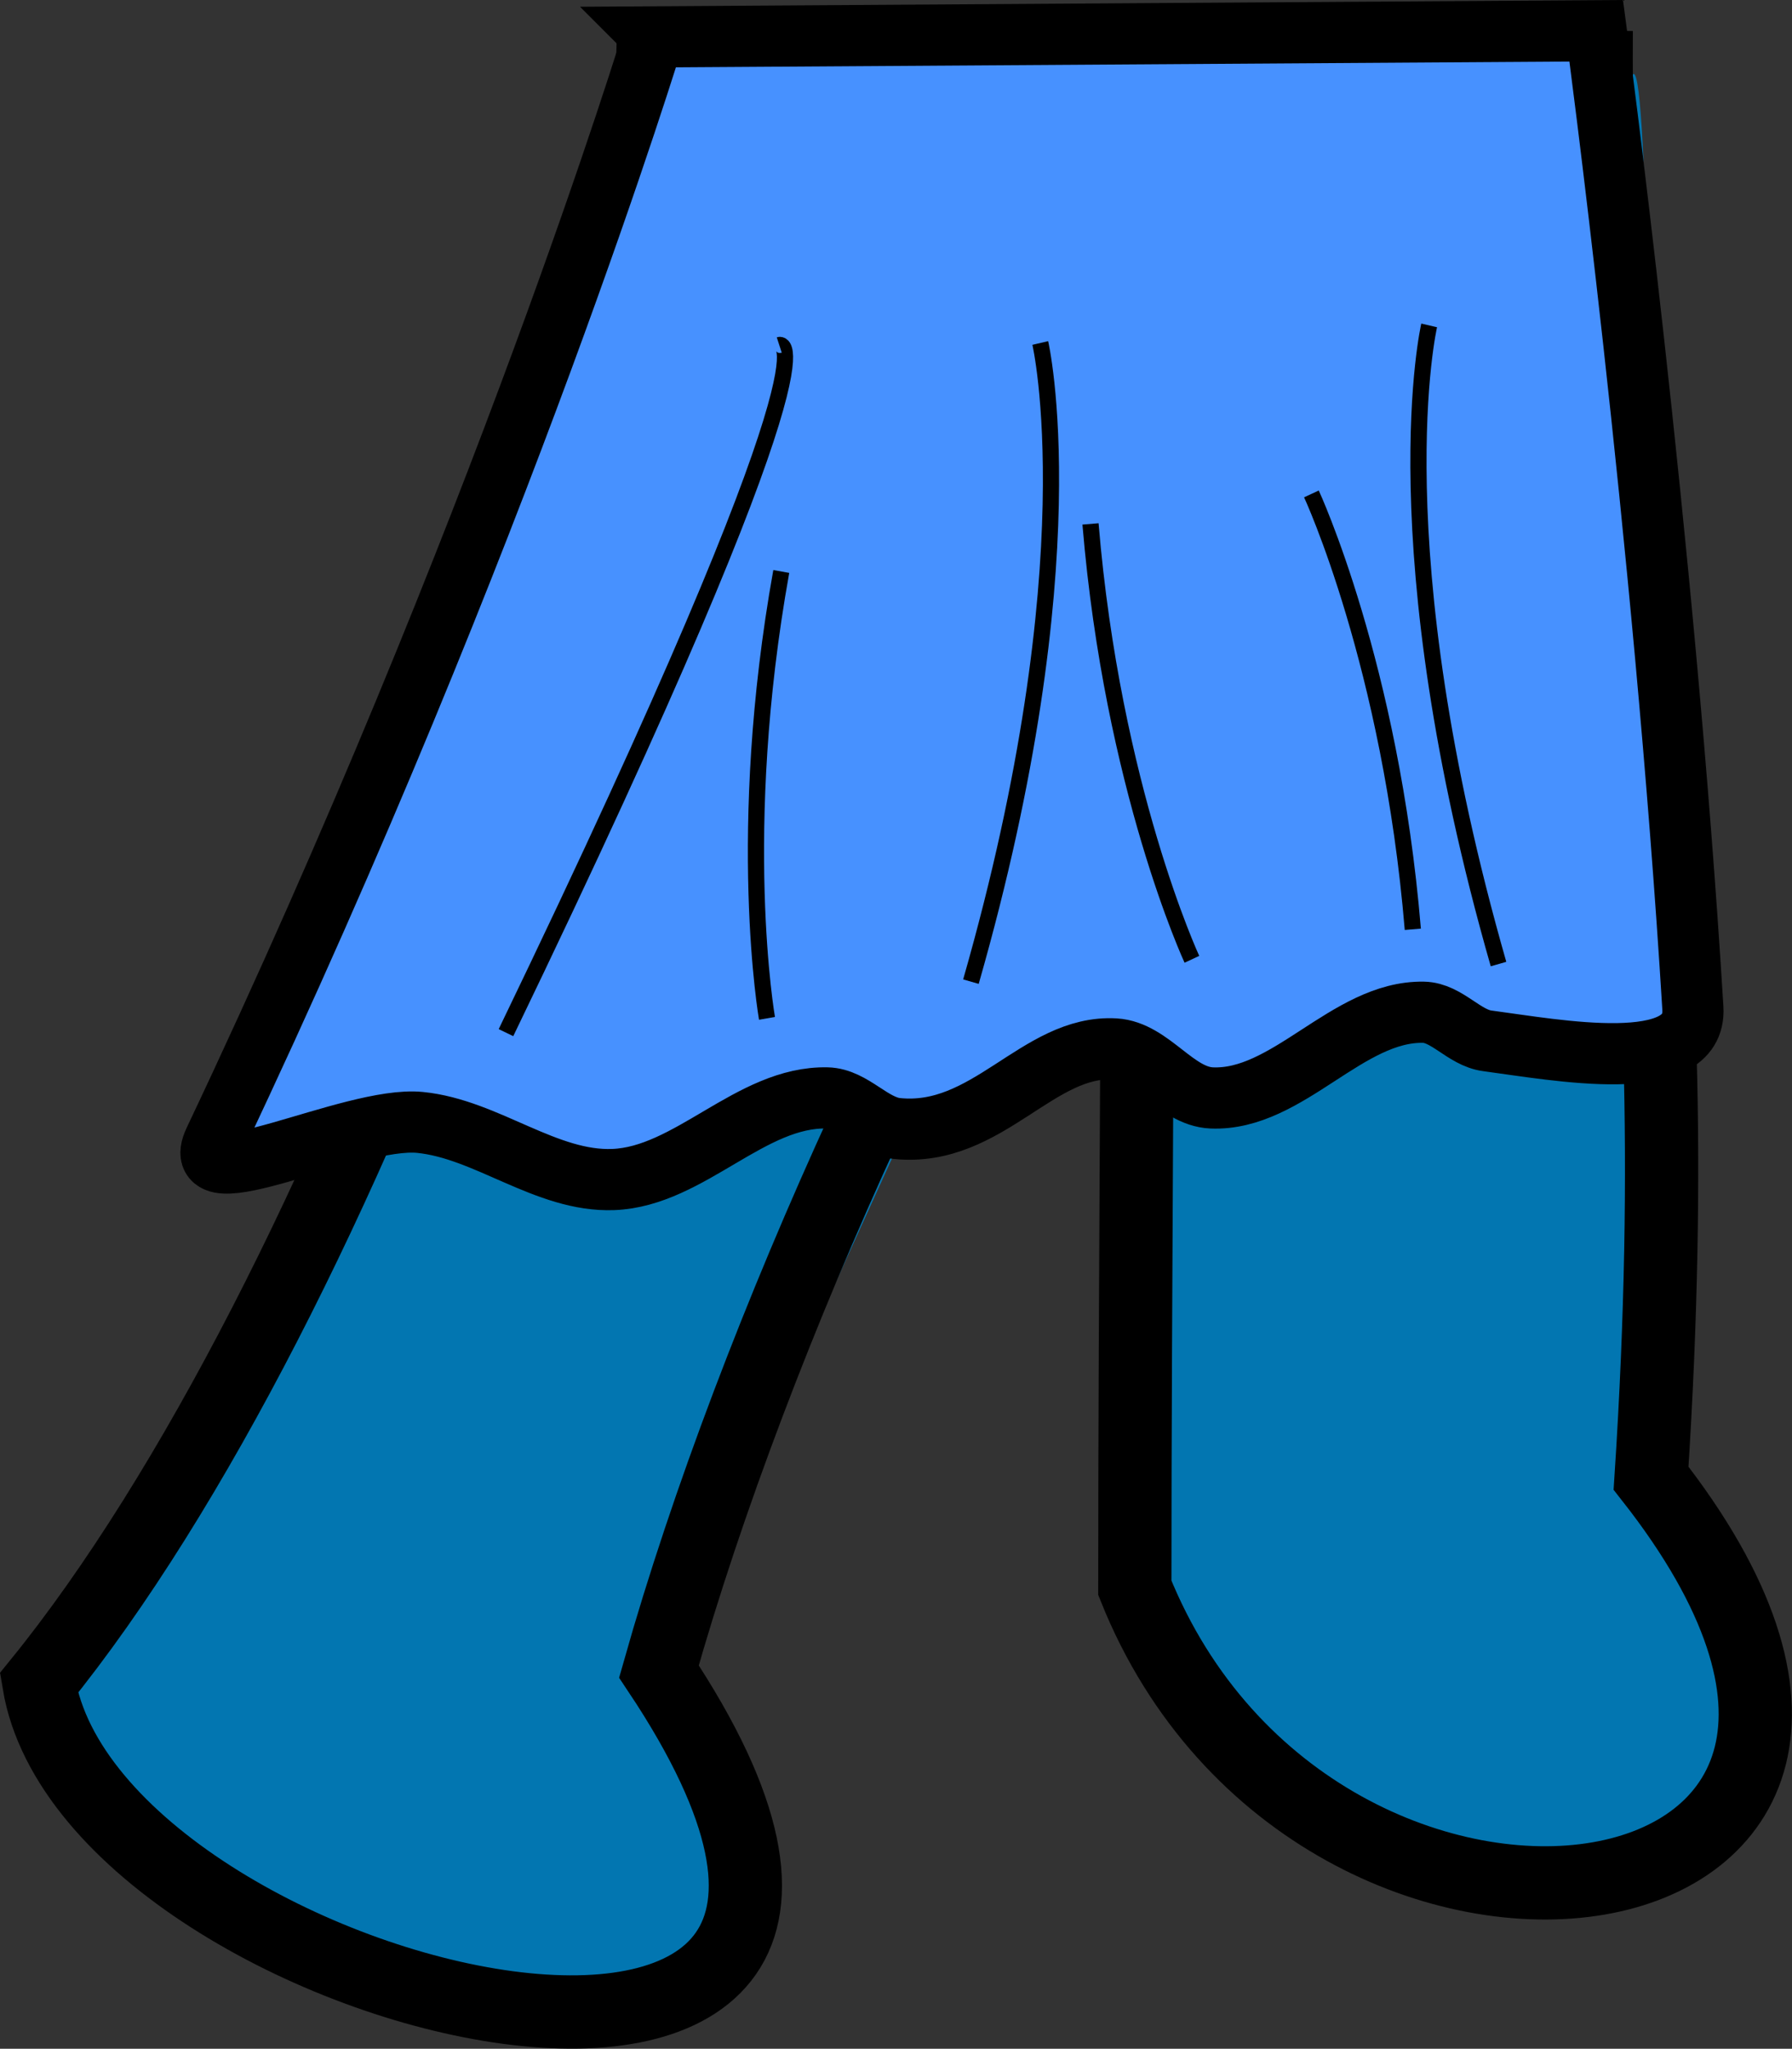
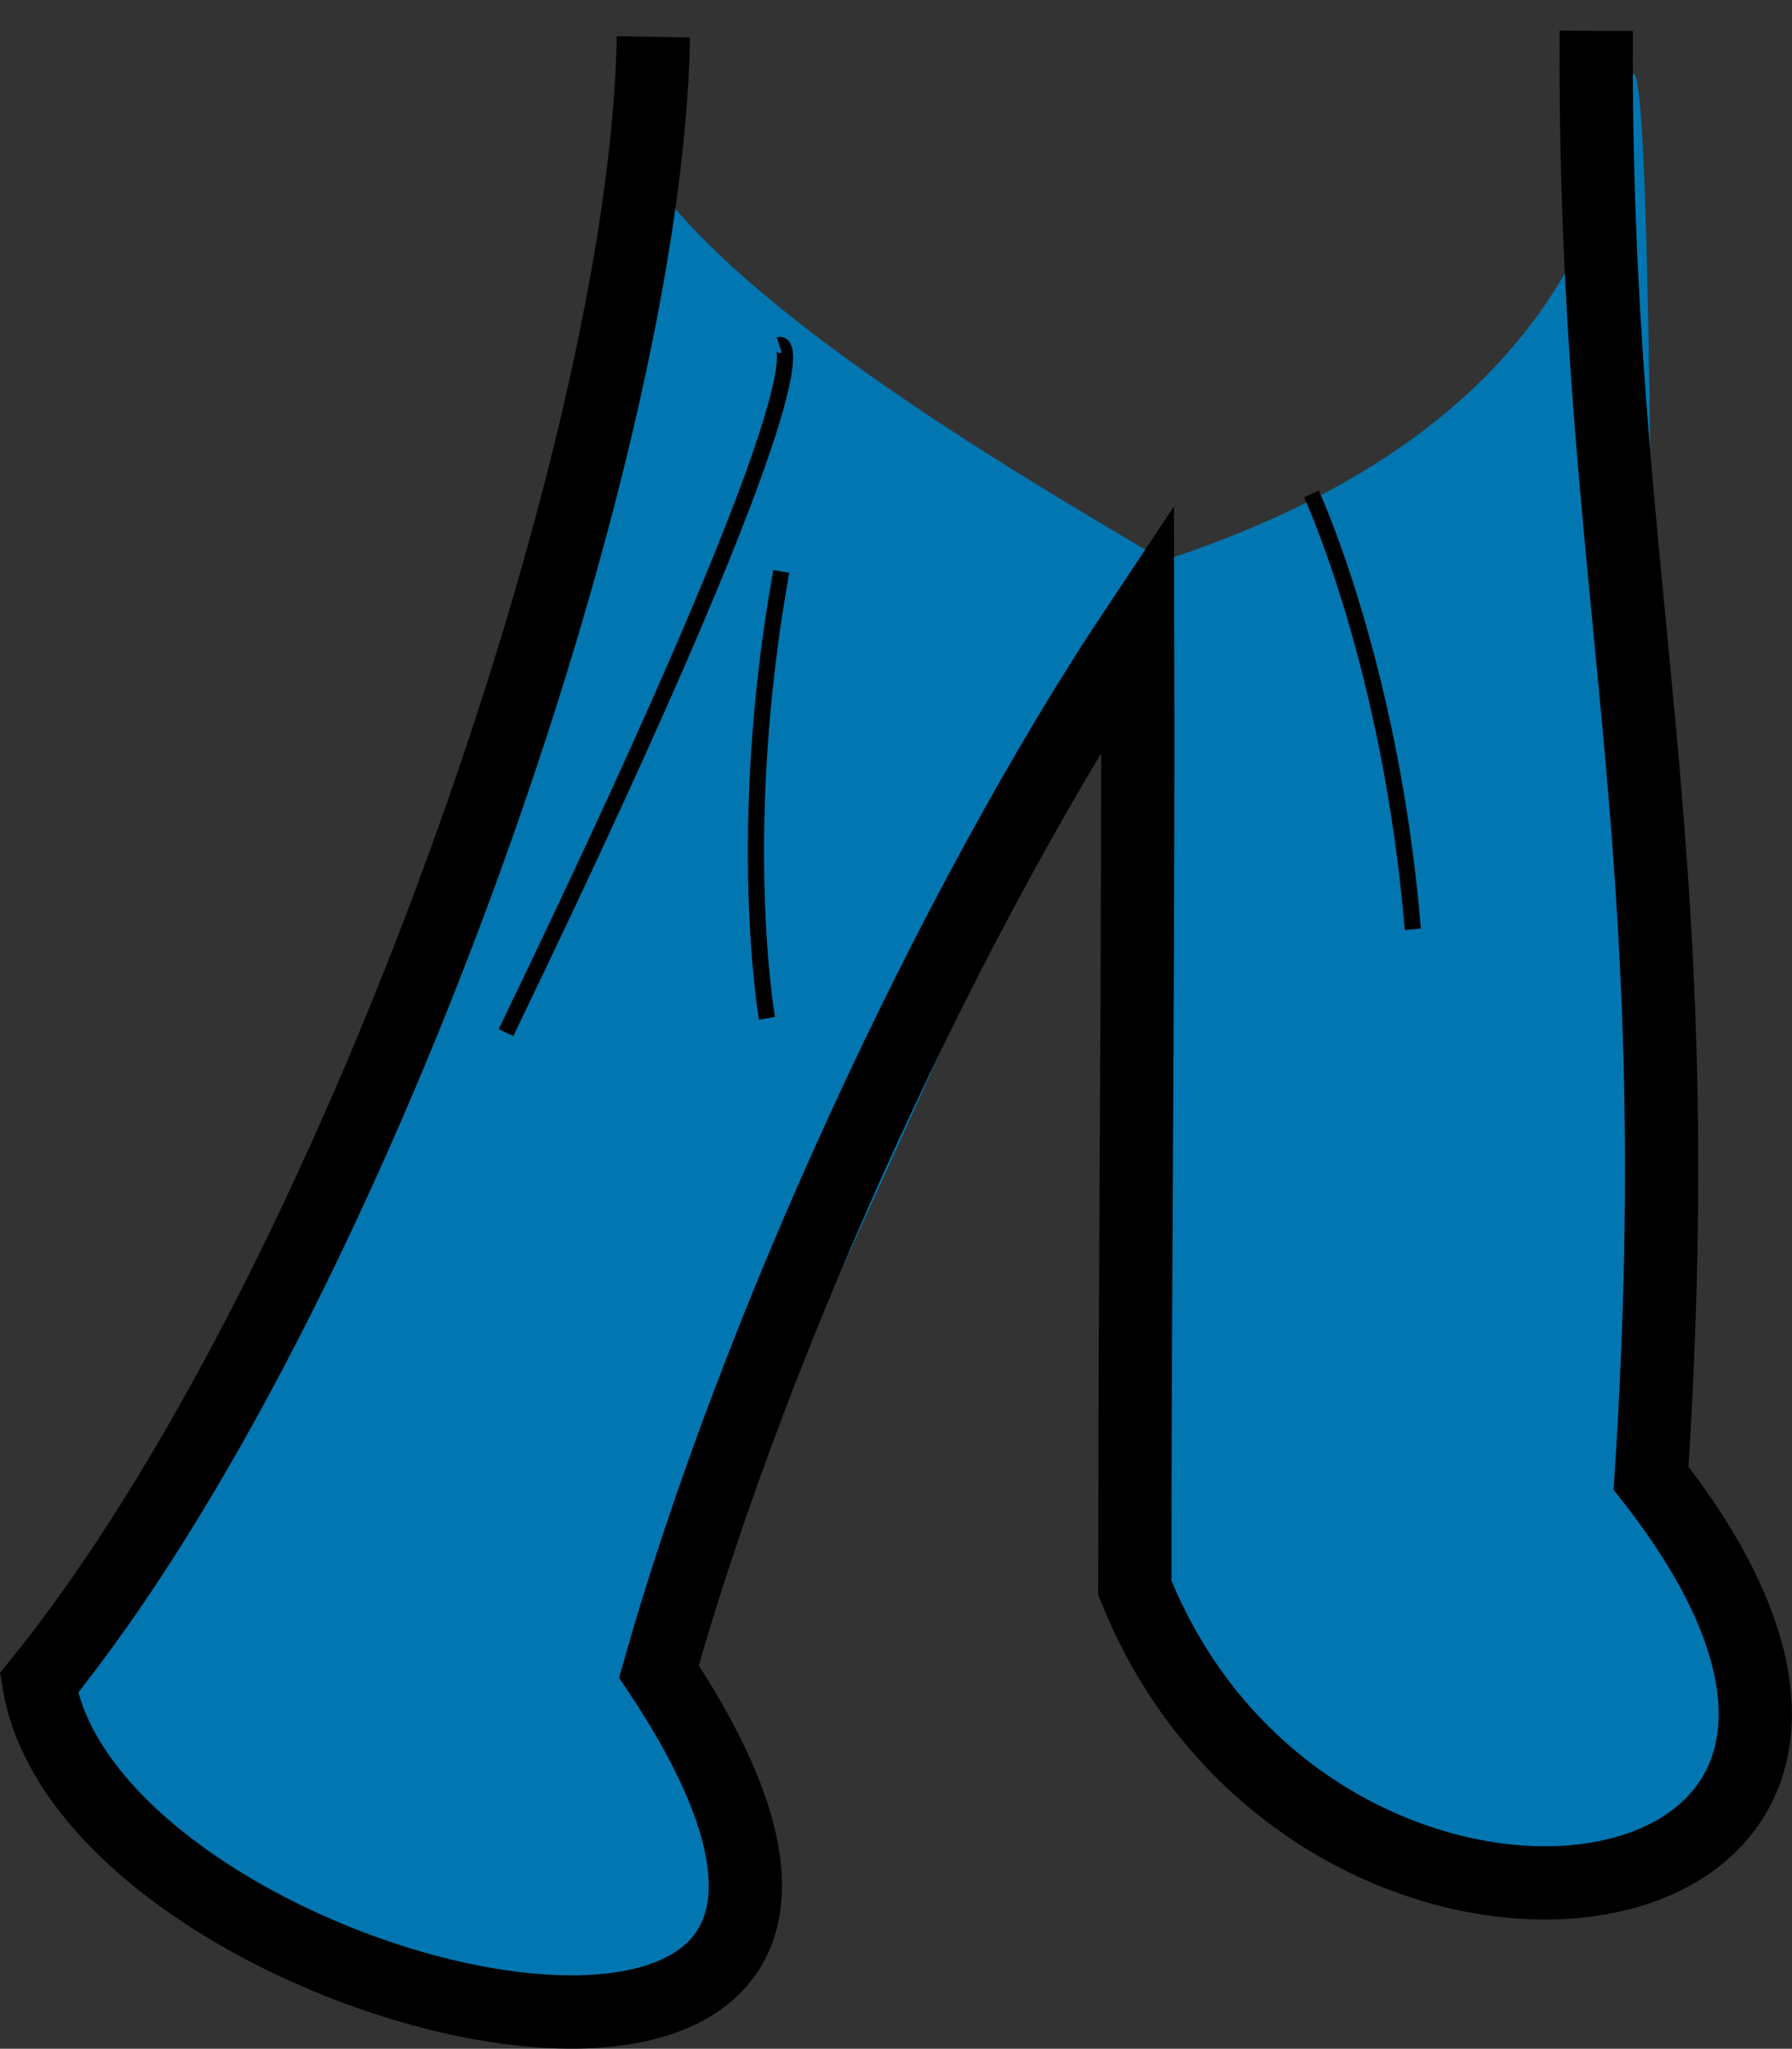
<svg xmlns="http://www.w3.org/2000/svg" xmlns:ns1="http://www.inkscape.org/namespaces/inkscape" xmlns:ns2="http://sodipodi.sourceforge.net/DTD/sodipodi-0.dtd" width="29.357mm" height="33.545mm" viewBox="0 0 29.357 33.545" version="1.1" id="svg2007" ns1:version="1.0 (4035a4fb49, 2020-05-01)" ns2:docname="blue_skirt.svg">
  <rect x="0" y="0" width="29.357" height="33.545" fill="#333333" stroke="none" />
  <defs id="defs2001" />
  <ns2:namedview id="base" pagecolor="#ffffff" bordercolor="#666666" borderopacity="1.0" ns1:pageopacity="0.0" ns1:pageshadow="2" ns1:zoom="3.959798" ns1:cx="109.73297" ns1:cy="72.645807" ns1:document-units="mm" ns1:current-layer="layer2" showgrid="false" ns1:pagecheckerboard="true" fit-margin-top="0" fit-margin-left="0" fit-margin-right="0" fit-margin-bottom="0" showguides="false" ns1:window-width="1920" ns1:window-height="1001" ns1:window-x="-9" ns1:window-y="-9" ns1:window-maximized="1" ns1:document-rotation="0" />
  <g ns2:insensitive="true" ns1:label="Layer 1" ns1:groupmode="layer" id="layer1" transform="translate(-78.759,-135.362)">
    <g transform="translate(-32.909,-2.488)" id="g1459">
-       <path style="opacity:1;fill:#ffffff;fill-opacity:1;stroke:none;stroke-width:1.2;stroke-linecap:butt;stroke-linejoin:miter;stroke-miterlimit:4;stroke-dasharray:none;stroke-opacity:1" d="m 137.818,138.354 c 0.124,9.51 1.596,13.003 0.898,23.699 5.989,7.622 -5.466,9.257 -8.457,1.795 0,-4.947 0.061,-10.809 0.047,-15.733 -3.052,4.578 -6.272,11.542 -7.843,17.103 6.067,9.1 -9.274,5.51 -10.158,0.189 5.089,-6.264 9.457,-19.113 10.067,-26.954 6.175,-0.184 8.743,-0.056 15.446,-0.1 z" id="path831-5-6" ns1:connector-curvature="0" ns2:nodetypes="cccccccc" />
      <path style="fill:#0276b1;fill-opacity:1;stroke:none;stroke-width:0.265px;stroke-linecap:butt;stroke-linejoin:miter;stroke-opacity:1" d="m 121.811,139.043 c -0.528,2.533 6.447,6.512 8.92,7.985 4.741,-1.551 7.056,-4.215 7.607,-7.654 0.551,-3.439 0.378,22.679 0.378,22.679 0,0 2.679,4.233 0.567,5.764 -2.112,1.531 -7.638,-0.211 -9.024,-3.969 -1.386,-3.758 0.472,-16.82 0.472,-16.82 l -8.268,18.19 c 0,0 2.808,4.177 0.331,5.764 -2.477,1.587 -11.803,-3.743 -10.489,-5.575 3.262,-4.546 8.268,-18.355 8.268,-18.355 0,0 1.765,-10.542 1.238,-8.008 z" id="path857-3" ns1:connector-curvature="0" ns2:nodetypes="zczczzcczscz" />
      <path style="display:inline;opacity:1;fill:none;fill-opacity:1;stroke:#000000;stroke-width:1.2;stroke-linecap:butt;stroke-linejoin:miter;stroke-miterlimit:4;stroke-dasharray:none;stroke-opacity:1" d="m 137.818,138.354 c -0.051,9.156 1.596,13.003 0.898,23.699 5.989,7.622 -5.466,9.257 -8.457,1.795 0,-4.947 0.061,-10.809 0.047,-15.733 -3.052,4.578 -6.272,11.542 -7.843,17.103 6.067,9.1 -9.274,5.51 -10.158,0.189 5.089,-6.264 9.953,-20.035 10.067,-26.954" id="path831-0" ns1:connector-curvature="0" ns2:nodetypes="ccccccc" />
    </g>
  </g>
  <g ns1:groupmode="layer" id="layer2" ns1:label="Re-ink" transform="translate(0.2,-1.345)">
-     <path style="fill:#4791ff;fill-opacity:1;stroke:#000000;stroke-width:1.002;stroke-linecap:butt;stroke-linejoin:miter;stroke-miterlimit:4;stroke-dasharray:none;stroke-opacity:1" d="m 10.504,1.949 15.446,-0.1 c 0,0 1.112,8.285 1.583,16.003 0.069,1.126 -2.242,0.684 -3.369,0.535 -0.379,-0.05 -0.662,-0.461 -1.044,-0.468 -1.249,-0.023 -2.222,1.456 -3.47,1.403 -0.592,-0.025 -0.992,-0.767 -1.583,-0.802 -1.266,-0.075 -2.085,1.453 -3.571,1.303 -0.415,-0.042 -0.728,-0.491 -1.145,-0.501 -1.251,-0.03 -2.253,1.288 -3.503,1.336 C 8.747,20.701 7.777,19.832 6.681,19.723 5.559,19.611 2.832,21.035 3.312,20.023 8.038,10.052 10.504,1.949 10.504,1.949 Z" id="path824" ns1:connector-curvature="0" ns2:nodetypes="ccssssssssssc" />
    <path style="fill:none;stroke:#000000;stroke-width:0.265px;stroke-linecap:butt;stroke-linejoin:miter;stroke-opacity:1" d="M 8.089,18.253 C 13.702,6.627 12.566,6.994 12.566,6.994" id="path826" ns1:connector-curvature="0" />
    <path style="fill:none;stroke:#000000;stroke-width:0.265px;stroke-linecap:butt;stroke-linejoin:miter;stroke-opacity:1" d="m 12.599,10.702 c -0.768,4.276 -0.234,7.317 -0.234,7.317" id="path828" ns1:connector-curvature="0" />
-     <path style="fill:none;stroke:#000000;stroke-width:0.265px;stroke-linecap:butt;stroke-linejoin:miter;stroke-opacity:1" d="M 15.706,17.418 C 17.677,10.535 16.842,6.961 16.842,6.961" id="path830" ns1:connector-curvature="0" />
-     <path style="fill:none;stroke:#000000;stroke-width:0.265px;stroke-linecap:butt;stroke-linejoin:miter;stroke-opacity:1" d="m 17.665,9.923 c 0.361,4.33 1.661,7.129 1.661,7.129" id="path828-1" ns1:connector-curvature="0" />
    <path style="fill:none;stroke:#000000;stroke-width:0.265px;stroke-linecap:butt;stroke-linejoin:miter;stroke-opacity:1" d="M 22.945,16.561 C 22.585,12.231 21.284,9.432 21.284,9.432" id="path828-1-6" ns1:connector-curvature="0" />
-     <path style="fill:none;stroke:#000000;stroke-width:0.265px;stroke-linecap:butt;stroke-linejoin:miter;stroke-opacity:1" d="M 24.349,17.13 C 22.378,10.248 23.213,6.673 23.213,6.673" id="path830-6" ns1:connector-curvature="0" />
  </g>
</svg>